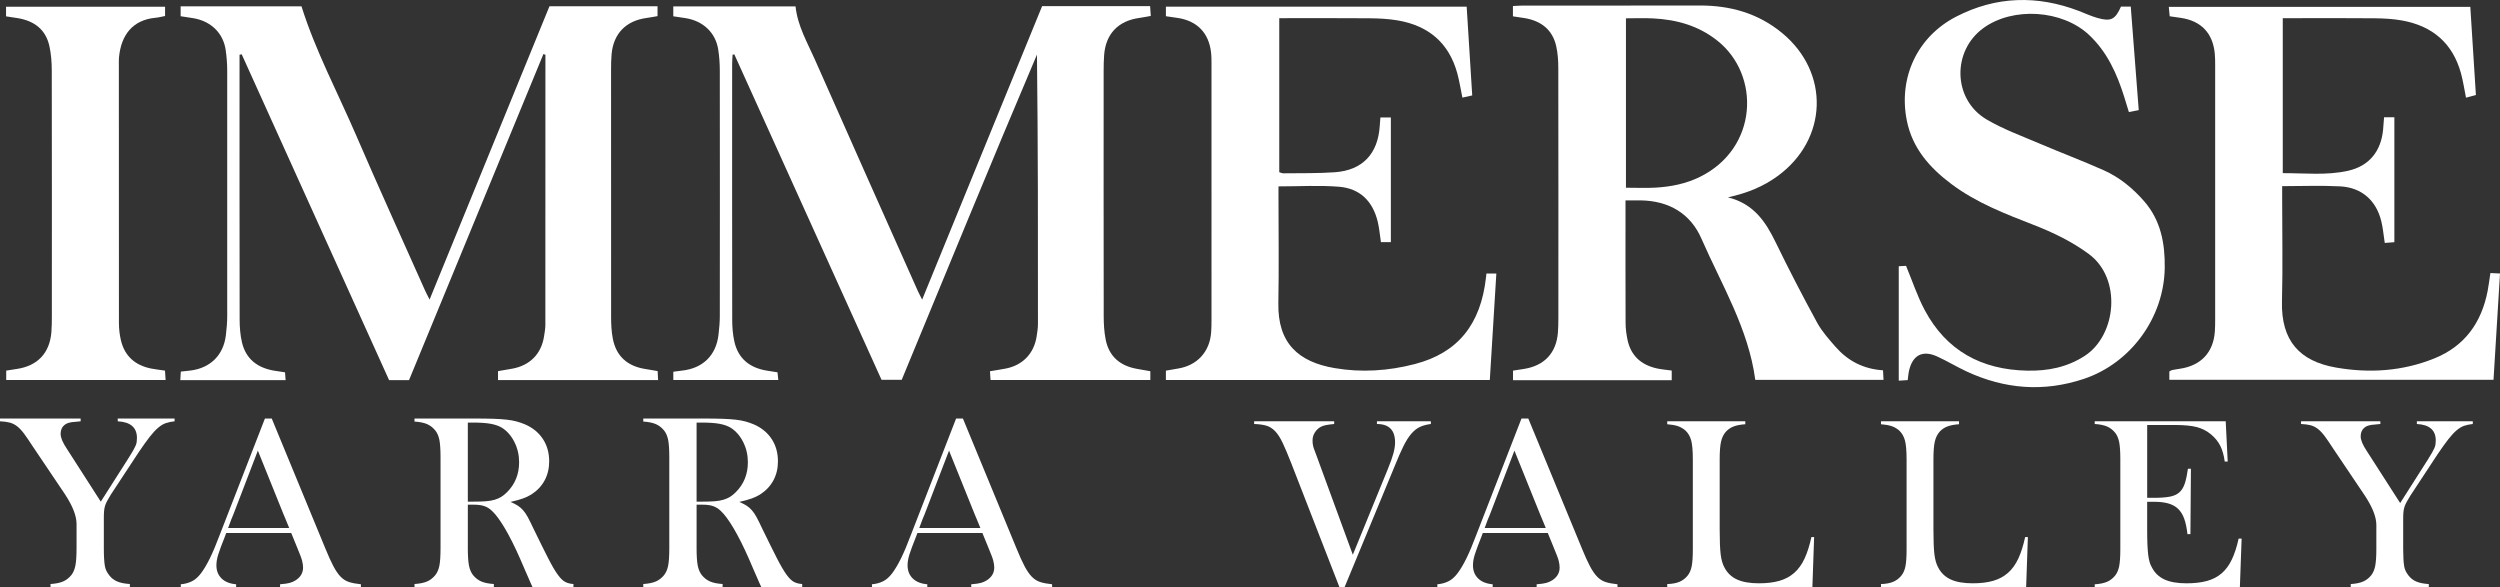
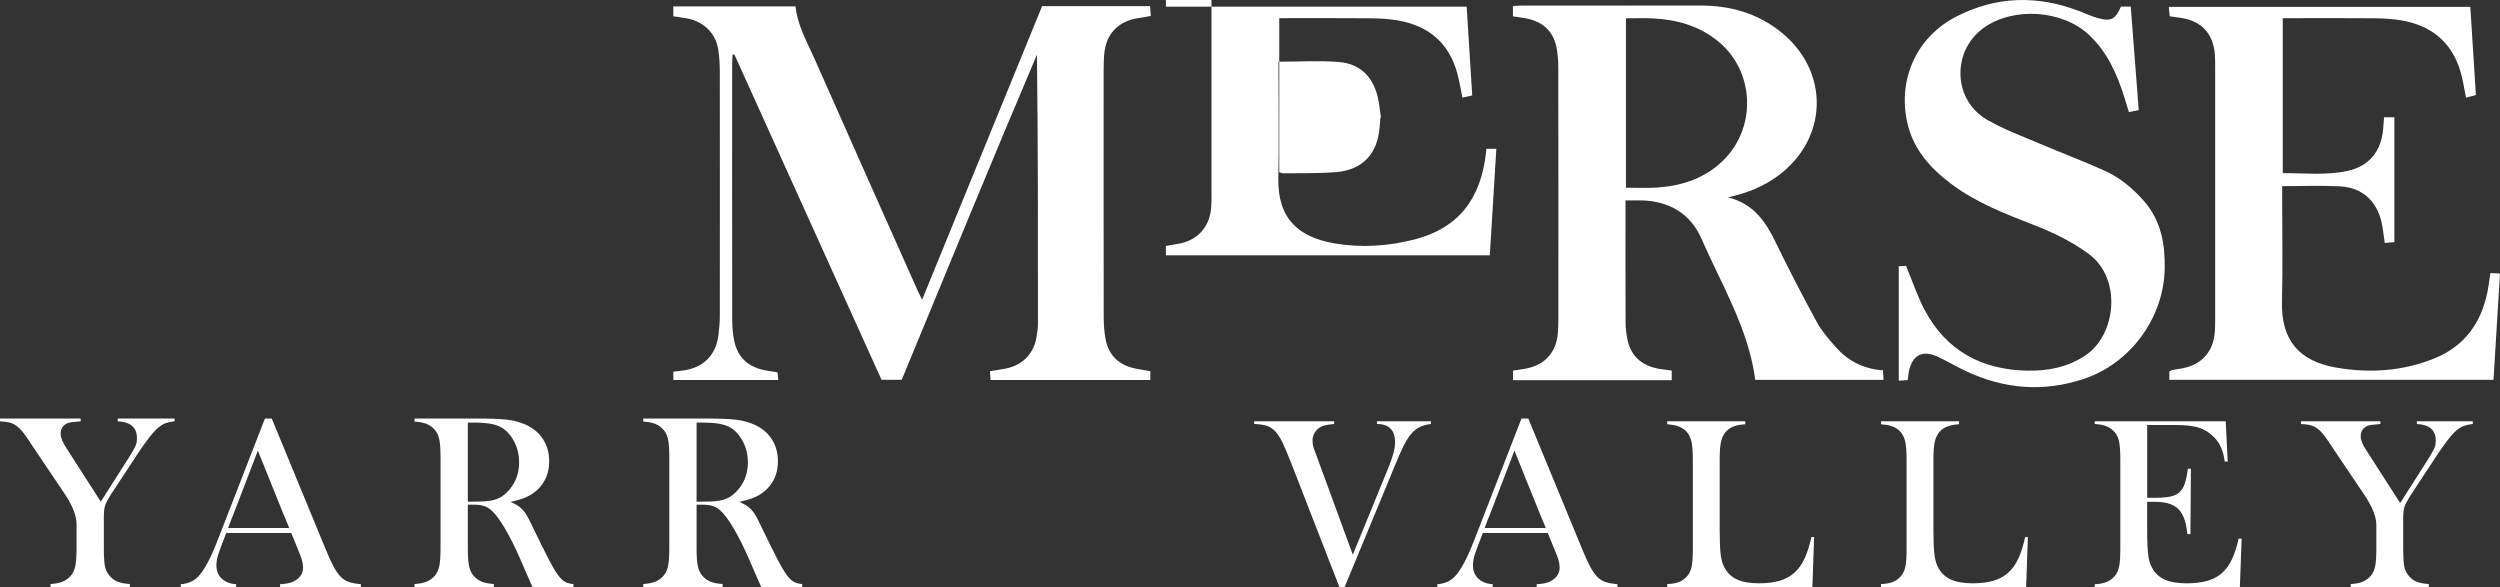
<svg xmlns="http://www.w3.org/2000/svg" version="1.1" viewBox="0 0 1238.746 290.882">
  <rect x="0" y="0" width="1238.746" height="290.882" fill="#333333" stroke="none" />
  <defs>
    <style>
      .cls-1 {
        fill: #fff;
      }
    </style>
  </defs>
  <g>
    <g id="Layer_1">
      <g>
        <g id="VALLEY">
          <path class="cls-1" d="M0,207.378h39.956v1.378c-2.183.168-3.672.313-4.464.438-.794.125-1.524.312-2.191.563-2.171,1.002-3.255,2.754-3.255,5.258,0,.919.25,1.984.751,3.193.501,1.211,1.334,2.692,2.504,4.444l16.637,25.915,14.035-22.033c.833-1.334,1.502-2.441,2.003-3.318.501-.876.896-1.647,1.189-2.316.292-.667.479-1.293.564-1.878.082-.583.125-1.252.125-2.003,0-5.175-3.173-7.929-9.515-8.263v-1.378h28.168v1.376c-1.586.168-3.004.459-4.256.876-1.252.417-2.526,1.166-3.818,2.25-1.295,1.083-2.692,2.581-4.194,4.499s-3.298,4.417-5.383,7.5l-13.897,21.127c-.751,1.249-1.357,2.29-1.815,3.124-.46.833-.814,1.647-1.064,2.437-.25.792-.419,1.647-.501,2.562-.084.917-.125,2.085-.125,3.502v14.999c0,2.001.041,3.71.125,5.125.082,1.416.207,2.625.376,3.625.166,1.002.438,1.855.814,2.562.376.709.814,1.397,1.315,2.062,1.084,1.418,2.42,2.461,4.006,3.126,1.584.667,3.672,1.084,6.26,1.25v1.502H25.038v-1.502c2.586-.166,4.652-.583,6.197-1.25,1.543-.665,2.899-1.708,4.069-3.126,1.001-1.247,1.69-2.852,2.065-4.812.376-1.958.564-4.812.564-8.562v-12c0-3.999-1.921-8.917-5.759-14.75l-15.9-23.627c-1.67-2.581-3.089-4.665-4.257-6.249-1.169-1.583-2.337-2.833-3.505-3.75-1.17-.915-2.422-1.542-3.756-1.874-1.336-.333-2.92-.543-4.757-.626v-1.376Z" />
          <path class="cls-1" d="M231.807,271.66c0,3.743.188,6.594.564,8.548.376,1.956,1.064,3.556,2.065,4.804,1.168,1.416,2.524,2.455,4.069,3.12,1.544.665,3.609,1.082,6.197,1.248v1.502h-39.311v-1.502c2.586-.166,4.652-.583,6.197-1.248,1.543-.665,2.899-1.704,4.069-3.12,1.001-1.247,1.69-2.828,2.065-4.741.376-1.913.564-4.785.564-8.613v-45.054c0-3.827-.188-6.698-.564-8.611-.375-1.913-1.064-3.496-2.065-4.744-1.17-1.414-2.526-2.455-4.069-3.12-1.545-.665-3.611-1.079-6.197-1.247v-1.503h29.545c3.756,0,6.927.044,9.515.125,2.586.084,4.798.231,6.635.438,1.835.208,3.443.499,4.82.873,1.377.376,2.774.853,4.194,1.435,3.838,1.665,6.801,4.079,8.889,7.242,2.085,3.163,3.13,6.866,3.13,11.111,0,3.498-.751,6.639-2.254,9.427-1.502,2.789-3.674,5.097-6.51,6.929-1.336.833-2.776,1.522-4.319,2.062-1.546.54-3.568,1.101-6.072,1.684,1.381.585,2.541,1.17,3.478,1.753.935.584,1.821,1.336,2.657,2.253.833.917,1.647,2.106,2.441,3.565.792,1.461,1.731,3.359,2.816,5.694,3.005,6.176,5.425,11.056,7.261,14.644,1.835,3.587,3.421,6.301,4.757,8.136,1.334,1.835,2.586,3.046,3.756,3.628,1.168.585,2.504.919,4.006,1.002v1.502h-20.281c-.418-.833-.751-1.565-1.001-2.191-.25-.626-.585-1.397-1.002-2.316-.418-.917-.939-2.107-1.565-3.568-.626-1.459-1.483-3.442-2.566-5.946-2.645-6.01-5.166-11.037-7.565-15.087-2.398-4.046-4.546-6.948-6.447-8.7-1.158-1.084-2.418-1.857-3.781-2.316-1.366-.458-3.081-.689-5.147-.689h-2.975v21.59ZM234.162,248.567c2.563,0,4.71-.061,6.447-.185,1.735-.125,3.222-.374,4.462-.747,1.24-.372,2.334-.849,3.285-1.43.951-.578,1.921-1.368,2.915-2.365,3.967-3.979,5.95-8.914,5.95-14.802,0-3.566-.765-6.883-2.295-9.953-1.53-3.067-3.574-5.432-6.136-7.091-1.487-.911-3.347-1.574-5.579-1.99-2.232-.414-5.207-.622-8.924-.622h-2.48v39.186h2.355Z" />
          <path class="cls-1" d="M345.157,271.66c0,3.743.188,6.594.564,8.548.376,1.956,1.064,3.556,2.065,4.804,1.168,1.416,2.524,2.455,4.069,3.12,1.544.665,3.609,1.082,6.197,1.248v1.502h-39.311v-1.502c2.586-.166,4.652-.583,6.197-1.248,1.543-.665,2.899-1.704,4.069-3.12,1.001-1.247,1.69-2.828,2.065-4.741.376-1.913.564-4.785.564-8.613v-45.054c0-3.827-.188-6.698-.564-8.611-.375-1.913-1.064-3.496-2.065-4.744-1.17-1.414-2.526-2.455-4.069-3.12-1.545-.665-3.611-1.079-6.197-1.247v-1.503h29.545c3.756,0,6.927.044,9.515.125,2.586.084,4.798.231,6.635.438,1.835.208,3.443.499,4.82.873,1.377.376,2.774.853,4.194,1.435,3.838,1.665,6.801,4.079,8.889,7.242,2.085,3.163,3.13,6.866,3.13,11.111,0,3.498-.751,6.639-2.254,9.427-1.502,2.789-3.674,5.097-6.51,6.929-1.336.833-2.776,1.522-4.319,2.062-1.546.54-3.568,1.101-6.072,1.684,1.381.585,2.541,1.17,3.478,1.753.935.584,1.821,1.336,2.657,2.253.833.917,1.647,2.106,2.441,3.565.792,1.461,1.731,3.359,2.816,5.694,3.005,6.176,5.425,11.056,7.261,14.644,1.835,3.587,3.421,6.301,4.757,8.136,1.334,1.835,2.586,3.046,3.756,3.628,1.168.585,2.504.919,4.006,1.002v1.502h-20.281c-.418-.833-.751-1.565-1.001-2.191-.25-.626-.585-1.397-1.002-2.316-.418-.917-.939-2.107-1.565-3.568-.626-1.459-1.483-3.442-2.566-5.946-2.645-6.01-5.166-11.037-7.565-15.087-2.398-4.046-4.546-6.948-6.447-8.7-1.158-1.084-2.418-1.857-3.781-2.316-1.366-.458-3.081-.689-5.147-.689h-2.975v21.59ZM347.512,248.567c2.563,0,4.71-.061,6.447-.185,1.735-.125,3.222-.374,4.462-.747,1.24-.372,2.334-.849,3.285-1.43.951-.578,1.921-1.368,2.915-2.365,3.967-3.979,5.95-8.914,5.95-14.802,0-3.566-.765-6.883-2.295-9.953-1.53-3.067-3.574-5.432-6.136-7.091-1.487-.911-3.347-1.574-5.579-1.99-2.232-.414-5.207-.622-8.924-.622h-2.48v39.186h2.355Z" />
          <path class="cls-1" d="M172.899,288.377c-1.547-.499-2.921-1.374-4.132-2.626s-2.402-2.982-3.573-5.201c-1.171-2.209-2.504-5.15-4-8.825l-26.545-64.347h-3.379l-22.413,57.711c-1.751,4.682-3.379,8.54-4.875,11.583-1.506,3.053-2.972,5.506-4.387,7.389-1.415,1.873-2.942,3.216-4.57,4-1.629.794-3.44,1.282-5.445,1.445v1.374h27.42v-1.374c-3.094-.254-5.496-1.211-7.206-2.88-1.71-1.669-2.565-3.837-2.565-6.514,0-.743.061-1.537.193-2.372.122-.835.356-1.802.682-2.88.336-1.089.774-2.361,1.323-3.817.539-1.466,1.221-3.237,2.066-5.323l.6-1.618h32.214l3.115,7.624c.58,1.425,1.059,2.616,1.435,3.573.377.957.641,1.771.814,2.443.163.662.295,1.272.377,1.812.081.539.122,1.109.122,1.69,0,2.585-1.211,4.672-3.623,6.26-.926.59-1.903,1.028-2.942,1.313-1.048.295-2.657.529-4.825.692v1.374h40.062v-1.374c-2.422-.254-4.407-.631-5.944-1.13ZM113.02,261.628l1.598-4.295.997-2.382,12.153-31.675,12.764,31.675,1.008,2.382,1.761,4.295h-30.28Z" />
-           <path class="cls-1" d="M515.374,288.377c-1.547-.499-2.921-1.374-4.132-2.626s-2.402-2.982-3.573-5.201c-1.171-2.209-2.504-5.15-4-8.825l-26.545-64.347h-3.379l-22.413,57.711c-1.751,4.682-3.379,8.54-4.875,11.583-1.506,3.053-2.972,5.506-4.387,7.389-1.415,1.873-2.942,3.216-4.57,4-1.629.794-3.44,1.282-5.445,1.445v1.374h27.42v-1.374c-3.094-.254-5.496-1.211-7.206-2.88-1.71-1.669-2.565-3.837-2.565-6.514,0-.743.061-1.537.193-2.372.122-.835.356-1.802.682-2.88.336-1.089.774-2.361,1.323-3.817.539-1.466,1.221-3.237,2.066-5.323l.6-1.618h32.214l3.115,7.624c.58,1.425,1.059,2.616,1.435,3.573.377.957.641,1.771.814,2.443.163.662.295,1.272.377,1.812.081.539.122,1.109.122,1.69,0,2.585-1.211,4.672-3.623,6.26-.926.59-1.903,1.028-2.942,1.313-1.048.295-2.657.529-4.825.692v1.374h40.062v-1.374c-2.422-.254-4.407-.631-5.944-1.13ZM455.495,261.628l1.598-4.295.997-2.382,12.153-31.675,12.764,31.675,1.008,2.382,1.761,4.295h-30.28Z" />
        </g>
        <g id="YARRA">
          <path class="cls-1" d="M661.081,208.736v1.355c-1.725.166-3.1.351-4.126.555-1.028.206-1.909.514-2.648.923-1.15.658-2.094,1.581-2.833,2.771-.739,1.191-1.108,2.484-1.108,3.879,0,.576.02,1.068.062,1.478.04.412.123.883.247,1.416.123.535.348,1.212.678,2.032.326.822.738,1.93,1.231,3.325l17.735,48.402,17.366-42.489c1.313-3.203,2.235-5.808,2.771-7.821.533-2.011.8-3.797.8-5.358,0-6.075-2.998-9.114-8.991-9.114v-1.355h26.725v1.355c-2.054.247-3.839.72-5.358,1.416-1.52.699-2.955,1.828-4.31,3.386-1.355,1.562-2.69,3.676-4.003,6.344-1.315,2.669-2.792,6.055-4.434,10.16l-24.631,59.484h-2.586l-23.893-61.456c-1.643-4.188-3.059-7.531-4.248-10.037-1.191-2.504-2.444-4.434-3.757-5.789-1.314-1.354-2.771-2.256-4.372-2.709-1.601-.45-3.592-.719-5.973-.801v-1.355h39.657Z" />
          <path class="cls-1" d="M795.525,288.378c-1.547-.499-2.921-1.374-4.132-2.626s-2.402-2.982-3.573-5.201c-1.171-2.209-2.504-5.15-4-8.825l-26.545-64.347h-3.379l-22.413,57.711c-1.751,4.682-3.379,8.54-4.875,11.583-1.506,3.053-2.972,5.506-4.387,7.389-1.415,1.873-2.942,3.216-4.57,4-1.629.794-3.44,1.282-5.445,1.445v1.374h27.42v-1.374c-3.094-.254-5.496-1.211-7.206-2.88-1.71-1.669-2.565-3.837-2.565-6.514,0-.743.061-1.537.193-2.372.122-.835.356-1.802.682-2.88.336-1.089.774-2.361,1.323-3.817.539-1.466,1.221-3.237,2.066-5.323l.6-1.618h32.214l3.115,7.624c.58,1.425,1.059,2.616,1.435,3.573.377.957.641,1.771.814,2.443.163.662.295,1.272.377,1.812.081.539.122,1.109.122,1.69,0,2.585-1.211,4.672-3.623,6.26-.926.59-1.903,1.028-2.942,1.313-1.048.295-2.657.529-4.825.692v1.374h40.062v-1.374c-2.422-.254-4.407-.631-5.944-1.13ZM735.646,261.63l1.598-4.295.997-2.382,12.153-31.675,12.764,31.675,1.008,2.382,1.761,4.295h-30.28Z" />
          <path class="cls-1" d="M898.897,266.128l-.862,24.754h-71.924v-1.478c2.463-.081,4.474-.45,6.034-1.106,1.559-.654,2.913-1.68,4.064-3.075.985-1.228,1.662-2.786,2.032-4.672s.555-4.712.555-8.485v-44.391c0-4.262-.268-7.397-.801-9.406-.535-2.009-1.499-3.668-2.894-4.98-1.15-.983-2.401-1.702-3.755-2.152-1.356-.45-3.101-.757-5.234-.923v-1.478h38.672v1.478c-2.383.166-4.311.533-5.789,1.106s-2.751,1.436-3.818,2.582c-1.15,1.313-1.951,2.952-2.401,4.919-.452,1.968-.677,4.92-.677,8.853v34.677c0,5.575.163,9.695.492,12.358.327,2.664.943,4.815,1.848,6.454,1.395,2.706,3.467,4.696,6.219,5.966,2.75,1.27,6.382,1.905,10.899,1.905,3.941,0,7.328-.411,10.16-1.232,2.833-.82,5.275-2.134,7.328-3.941,2.052-1.805,3.757-4.167,5.111-7.082,1.356-2.913,2.483-6.466,3.387-10.652h1.355Z" />
          <path class="cls-1" d="M1004.81,266.128l-.862,24.754h-71.924v-1.478c2.464-.081,4.474-.45,6.034-1.106,1.559-.654,2.914-1.68,4.065-3.075.984-1.228,1.662-2.786,2.032-4.672s.555-4.712.555-8.485v-44.391c0-4.262-.268-7.397-.801-9.406-.535-2.009-1.499-3.668-2.894-4.98-1.151-.983-2.401-1.702-3.756-2.152s-3.1-.757-5.234-.923v-1.478h38.672v1.478c-2.383.166-4.311.533-5.788,1.106-1.479.574-2.752,1.436-3.819,2.582-1.15,1.313-1.95,2.952-2.401,4.919-.451,1.968-.677,4.92-.677,8.853v34.677c0,5.575.164,9.695.492,12.358.328,2.664.943,4.815,1.848,6.454,1.395,2.706,3.468,4.696,6.219,5.966,2.75,1.27,6.383,1.905,10.9,1.905,3.94,0,7.328-.411,10.16-1.232,2.833-.82,5.274-2.134,7.328-3.941,2.052-1.805,3.756-4.167,5.111-7.082,1.355-2.913,2.483-6.466,3.387-10.652h1.354Z" />
          <path class="cls-1" d="M1103.828,228.688h-1.479c-.412-3.12-1.15-5.727-2.217-7.821-1.068-2.094-2.586-3.96-4.556-5.604-2.054-1.724-4.393-2.934-7.02-3.633-2.629-.697-6.24-1.047-10.837-1.047h-13.794v36.085h3.572c3.036,0,5.56-.185,7.574-.555,2.011-.37,3.612-1.087,4.803-2.155,1.189-1.067,2.093-2.545,2.71-4.434.616-1.888,1.127-4.31,1.539-7.266h1.479l-.247,32.391h-1.478c-.329-3.037-.862-5.583-1.601-7.636-.74-2.052-1.766-3.695-3.079-4.927-1.314-1.232-2.936-2.112-4.865-2.647-1.93-.534-4.248-.801-6.958-.801h-3.449v13.793c0,2.876.041,5.296.123,7.267.082,1.97.205,3.654.37,5.049.163,1.397.389,2.607.678,3.633.286,1.028.677,1.951,1.169,2.771,1.396,2.71,3.469,4.701,6.22,5.973,2.749,1.274,6.383,1.909,10.9,1.909,3.94,0,7.328-.389,10.16-1.17,2.832-.779,5.252-2.033,7.266-3.756,2.011-1.725,3.695-4.003,5.049-6.836,1.354-2.833,2.482-6.301,3.386-10.407h1.478l-.863,24.015h-71.924v-1.355c2.545-.163,4.576-.574,6.097-1.232,1.519-.656,2.852-1.682,4.003-3.078.985-1.232,1.663-2.812,2.032-4.742.37-1.928.555-4.741.555-8.436v-44.46c0-3.696-.185-6.507-.555-8.437-.369-1.928-1.047-3.51-2.032-4.741-1.151-1.396-2.484-2.421-4.003-3.079-1.521-.656-3.552-1.066-6.097-1.232v-1.355h64.905l.986,19.952Z" />
          <path class="cls-1" d="M1140.157,208.736h39.307v1.355c-2.147.166-3.612.308-4.391.431-.781.123-1.499.308-2.155.554-2.137.986-3.203,2.71-3.203,5.173,0,.905.247,1.952.74,3.141.492,1.191,1.312,2.648,2.463,4.372l16.367,25.493,13.806-21.676c.82-1.313,1.478-2.402,1.97-3.264.493-.862.882-1.62,1.171-2.278.286-.656.471-1.272.554-1.848.081-.574.123-1.232.123-1.97,0-5.09-3.121-7.8-9.36-8.129v-1.355h27.711v1.353c-1.562.166-2.956.452-4.188.863-1.232.41-2.485,1.146-3.756,2.213-1.273,1.067-2.648,2.541-4.126,4.426-1.477,1.886-3.244,4.345-5.296,7.377l-13.67,20.783c-.739,1.23-1.335,2.253-1.786,3.073s-.8,1.62-1.047,2.397c-.246.779-.412,1.62-.492,2.521-.083.903-.123,2.052-.123,3.445v14.756c0,1.969.04,3.649.123,5.041.081,1.394.204,2.583.37,3.566.163.985.43,1.824.799,2.521.37.697.801,1.374,1.294,2.029,1.066,1.395,2.38,2.42,3.94,3.074,1.559.656,3.612,1.067,6.159,1.23v1.478h-38.672v-1.478c2.545-.163,4.576-.574,6.096-1.23,1.518-.654,2.852-1.68,4.003-3.074.986-1.229,1.663-2.806,2.032-4.734.37-1.926.555-4.734.555-8.423v-11.805c0-3.933-1.89-8.772-5.666-14.51l-15.641-23.242c-1.642-2.54-3.038-4.589-4.187-6.148-1.151-1.557-2.3-2.787-3.449-3.69-1.15-.901-2.382-1.516-3.694-1.843-1.315-.327-2.874-.533-4.681-.616v-1.353Z" />
        </g>
        <g id="IMMERSE">
          <g>
-             <path class="cls-1" d="M202.67,188.35h-9.877c-24.351-53.832-48.692-107.642-73.033-161.452-.357.077-.713.154-1.07.23,0,1.609,0,3.218,0,4.827,0,42.09-.03,84.18.05,126.27.007,3.846.287,7.792,1.179,11.515,1.94,8.1,7.585,12.447,15.647,13.875,1.816.322,3.647.565,5.668.874.096,1.313.179,2.442.282,3.853h-52.172c.091-1.496.168-2.752.258-4.228,1.769-.19,3.26-.329,4.745-.513,9.854-1.22,16.362-7.616,17.563-17.409.39-3.177.676-6.39.68-9.588.045-40.569.047-81.137-.003-121.706-.004-3.366-.277-6.758-.751-10.091-1.202-8.456-7.38-14.4-16.183-15.82-1.976-.319-3.957-.611-6.145-.948V3.133h59.879c6.965,22.168,17.947,42.721,27.124,64.018,11.075,25.705,22.693,51.177,34.086,76.746.531,1.192,1.157,2.341,2.255,4.549,20.012-48.96,39.656-97.021,59.408-145.344h53.545v4.89c-1.838.311-3.63.666-5.436.91-10.249,1.386-16.466,7.81-17.335,18.06-.214,2.522-.255,5.064-.256,7.597-.015,40.907-.031,81.813.025,122.72.005,3.525.182,7.114.851,10.563,1.668,8.609,7.141,13.49,15.759,14.941,2.002.337,4.004.676,6.443,1.087.068,1.335.14,2.739.227,4.452h-79.316v-4.422c2.409-.414,4.723-.792,7.029-1.213,8.844-1.615,14.471-7.36,15.799-16.154.277-1.833.628-3.684.629-5.527.035-44.622.027-89.244.027-133.866-.329-.122-.659-.244-.988-.366-22.152,53.749-44.305,107.497-66.592,161.575Z" />
            <path class="cls-1" d="M569.987,183.938v4.35h-79.17c-.088-1.313-.182-2.706-.292-4.336,2.804-.474,5.285-.847,7.747-1.319,8.472-1.625,14.086-7.454,15.388-15.993.305-1.999.642-4.021.643-6.033.037-44.454.028-88.907-.49-133.558-22.721,53.464-44.698,107.221-67.018,161.151h-9.991c-24.252-53.615-48.598-107.437-72.944-161.258-.289.051-.578.101-.868.152-.074,1.585-.214,3.171-.214,4.756-.012,42.259-.033,84.518.035,126.777.006,3.512.295,7.097,1.044,10.519,1.882,8.594,7.666,13.14,16.187,14.51,1.664.267,3.329.524,5.209.82.127,1.236.242,2.356.392,3.816h-52.017v-4.102c1.556-.205,2.867-.407,4.185-.545,10.428-1.099,17.049-7.541,18.215-17.85.341-3.014.639-6.054.642-9.083.042-40.568.048-81.137-.006-121.705-.005-3.534-.243-7.107-.804-10.594-1.327-8.245-7.446-14.002-16.023-15.412-1.985-.326-3.98-.597-6.221-.931V3.161h60.576c.991,9.662,5.851,17.891,9.638,26.471,16.887,38.261,33.97,76.436,50.991,114.638.466,1.047,1.027,2.052,2.103,4.183,20.063-49.075,39.756-97.248,59.445-145.409h53.508c.113,1.667.208,3.073.329,4.859-2.078.365-3.856.74-5.653.983-10.495,1.42-16.703,7.942-17.462,18.476-.182,2.526-.235,5.065-.236,7.598-.014,40.569-.035,81.138.031,121.706.006,3.858.225,7.785.968,11.559,1.658,8.425,7.169,13.077,15.532,14.543,2.139.375,4.277.757,6.601,1.169Z" />
            <path class="cls-1" d="M933.041,183.491c.088,1.736.154,3.044.24,4.74h-63.54c-3.375-25.395-16.68-47.104-26.689-69.999-5.461-12.49-16.119-18.68-29.947-18.946-2.34-.045-4.682-.006-7.671-.006v5.074c0,18.593-.036,37.186.041,55.778.011,2.675.38,5.385.907,8.015,1.601,7.986,6.697,12.625,14.518,14.384,2.301.517,4.681.688,7.431,1.075v4.772h-78.635v-4.735c1.961-.304,3.779-.572,5.594-.868,10.039-1.637,15.904-7.975,16.657-18.076.176-2.356.223-4.726.224-7.089.013-41.242.035-82.484-.034-123.726-.006-3.684-.23-7.456-1.041-11.031-1.853-8.177-7.483-12.498-15.581-13.875-1.832-.311-3.676-.555-5.862-.882V2.995c1.76-.084,3.411-.231,5.062-.232,29.149-.014,58.299.041,87.448-.031,15.227-.038,29.049,3.835,40.941,13.68,23.661,19.587,22.626,52.623-2.267,70.815-7.057,5.157-14.959,8.436-24.663,10.559,12.942,3.202,18.775,12.226,23.743,22.453,6.486,13.351,13.331,26.54,20.436,39.574,2.391,4.386,5.848,8.261,9.175,12.059,6.03,6.883,13.649,10.959,23.514,11.618ZM805.657,93.018c5.344,0,10.083.227,14.793-.052,7.625-.452,15.015-1.931,21.977-5.379,28.667-14.2,30.011-50.295,8.609-67.366-9.454-7.541-20.26-10.51-31.976-11.106-4.482-.228-8.986-.037-13.403-.037v83.94Z" />
-             <path class="cls-1" d="M726.736,3.304c.925,14.795,1.827,29.228,2.749,43.978-1.77.393-3.195.709-4.869,1.081-.847-4.101-1.458-8.09-2.509-11.96-4.106-15.122-14.277-23.687-29.535-26.29-4.641-.792-9.421-1.018-14.141-1.059-14.725-.13-29.453-.048-44.56-.048v76.34c.611.158,1.385.54,2.153.53,8.461-.113,16.947.072,25.376-.525,13.708-.972,21.342-9.092,22.262-22.895.088-1.323.204-2.644.33-4.257h5.179v61.793h-4.92c-.543-3.569-.806-6.922-1.59-10.15-2.472-10.185-8.823-16.479-19.233-17.32-9.718-.785-19.55-.168-29.939-.168,0,1.902,0,3.706,0,5.509,0,17.41.267,34.825-.07,52.228-.389,20.068,9.998,29.243,27.877,32.305,13.348,2.286,26.703,1.385,39.771-2.011,21.277-5.53,32.667-19.624,35.252-42.993.055-.501.108-1.003.199-1.855h4.914c-1.084,17.67-2.151,35.074-3.237,52.764h-160.499v-4.648c2.06-.358,4.021-.724,5.99-1.037,9.455-1.504,15.695-8.247,16.423-17.838.153-2.019.187-4.052.188-6.078.01-42.257.011-84.514-.002-126.771,0-2.025.003-4.067-.237-6.073-1.154-9.655-6.977-15.563-16.624-16.986-1.824-.269-3.648-.531-5.732-.834V3.304h149.032Z" />
+             <path class="cls-1" d="M726.736,3.304c.925,14.795,1.827,29.228,2.749,43.978-1.77.393-3.195.709-4.869,1.081-.847-4.101-1.458-8.09-2.509-11.96-4.106-15.122-14.277-23.687-29.535-26.29-4.641-.792-9.421-1.018-14.141-1.059-14.725-.13-29.453-.048-44.56-.048v76.34c.611.158,1.385.54,2.153.53,8.461-.113,16.947.072,25.376-.525,13.708-.972,21.342-9.092,22.262-22.895.088-1.323.204-2.644.33-4.257h5.179h-4.92c-.543-3.569-.806-6.922-1.59-10.15-2.472-10.185-8.823-16.479-19.233-17.32-9.718-.785-19.55-.168-29.939-.168,0,1.902,0,3.706,0,5.509,0,17.41.267,34.825-.07,52.228-.389,20.068,9.998,29.243,27.877,32.305,13.348,2.286,26.703,1.385,39.771-2.011,21.277-5.53,32.667-19.624,35.252-42.993.055-.501.108-1.003.199-1.855h4.914c-1.084,17.67-2.151,35.074-3.237,52.764h-160.499v-4.648c2.06-.358,4.021-.724,5.99-1.037,9.455-1.504,15.695-8.247,16.423-17.838.153-2.019.187-4.052.188-6.078.01-42.257.011-84.514-.002-126.771,0-2.025.003-4.067-.237-6.073-1.154-9.655-6.977-15.563-16.624-16.986-1.824-.269-3.648-.531-5.732-.834V3.304h149.032Z" />
            <path class="cls-1" d="M1074.911,188.204v-4.144c.455-.243.852-.576,1.3-.671,1.323-.281,2.663-.486,4.002-.687,10.46-1.568,16.607-8.193,17.256-18.653.115-1.853.143-3.715.143-5.572.008-42.088.008-84.176-.001-126.264,0-1.857-.011-3.722-.18-5.569-.932-10.212-6.765-16.327-16.906-17.798-1.675-.243-3.35-.482-5.441-.783-.133-1.37-.272-2.803-.451-4.649h149.404c.915,14.45,1.828,28.88,2.765,43.669-1.701.454-3.204.856-4.9,1.309-.88-4.329-1.451-8.338-2.525-12.207-4.128-14.876-14.198-23.358-29.21-26.047-4.467-.8-9.08-1.034-13.631-1.081-13.387-.137-26.777-.049-40.165-.049-1.661,0-3.321,0-5.265,0v76.784c10.856-.031,21.678,1.22,32.32-1.164,10.45-2.341,16.365-9.611,17.392-20.375.189-1.983.318-3.973.489-6.147h5.095v61.891c-1.432.114-3.001.239-4.76.379-.598-3.87-.88-7.379-1.709-10.754-2.541-10.344-9.75-16.727-20.417-17.286-9.283-.486-18.611-.101-28.711-.101v5.347c0,17.241.348,34.491-.092,51.72-.501,19.644,8.837,29.652,26.635,32.793,16.619,2.933,33.072,1.87,48.87-4.506,15.1-6.094,23.364-17.757,26.4-33.413.543-2.8.875-5.641,1.369-8.885,1.4.065,2.794.13,4.762.221-1.083,17.714-2.14,35.006-3.221,52.691h-160.614Z" />
            <path class="cls-1" d="M945.268,188.334c-1.469.096-2.758.18-4.437.289v-56.698c1.328-.073,2.715-.15,3.608-.199,3.173,7.631,5.596,15.031,9.193,21.811,10.742,20.249,28.19,29.685,50.89,30.122,10.202.196,19.751-1.658,28.491-7.342,15.709-10.216,18.48-38.312,1.996-50.454-8.396-6.184-17.628-10.639-27.255-14.39-14.183-5.526-28.397-10.981-40.726-20.196-10.839-8.101-19.463-17.795-22.209-31.569-4.232-21.226,5.165-41.516,24.463-51.468,19.726-10.173,40.135-10.707,60.818-2.811,2.999,1.145,5.927,2.53,9.001,3.415,6.846,1.972,8.962.893,11.836-5.567h4.848c1.321,17.137,2.626,34.072,3.953,51.285-1.671.328-3.072.603-4.887.96-.802-2.624-1.514-5.006-2.258-7.378-3.625-11.556-8.445-22.399-17.546-30.904-13.229-12.364-37.607-13.985-52.283-3.329-15.692,11.393-15.129,35.428,1.596,45.284,8.231,4.85,17.394,8.163,26.233,11.942,10.552,4.511,21.309,8.552,31.788,13.221,7.812,3.48,14.373,8.869,20.004,15.313,8.306,9.505,10.404,20.957,10.237,33.066-.338,24.541-16.738,47.192-40.064,54.993-19.857,6.641-39.319,5.103-58.216-3.725-4.892-2.285-9.532-5.112-14.441-7.354-7.231-3.302-12.167-.751-13.964,6.963-.338,1.45-.426,2.957-.669,4.722Z" />
-             <path class="cls-1" d="M2.997,8.102V3.353h78.794v4.578c-1.704.325-3.17.732-4.66.867-11.385,1.036-17.085,8.496-18.16,19.534-.098,1.006-.079,2.026-.079,3.039-.004,42.913-.022,85.827.039,128.74.004,2.843.33,5.752.988,8.516,1.873,7.871,7.086,12.407,14.949,13.981,2.145.429,4.331.656,6.89,1.034.095,1.459.187,2.876.301,4.643H3.082v-4.643c1.885-.299,3.529-.58,5.178-.818,10.291-1.486,16.344-7.83,17.2-18.172.223-2.689.233-5.4.234-8.101.014-40.548.041-81.096-.04-121.644-.008-4.014-.313-8.111-1.164-12.022-1.785-8.205-7.444-12.485-15.528-13.866-1.831-.313-3.673-.567-5.965-.918Z" />
          </g>
        </g>
      </g>
    </g>
  </g>
</svg>